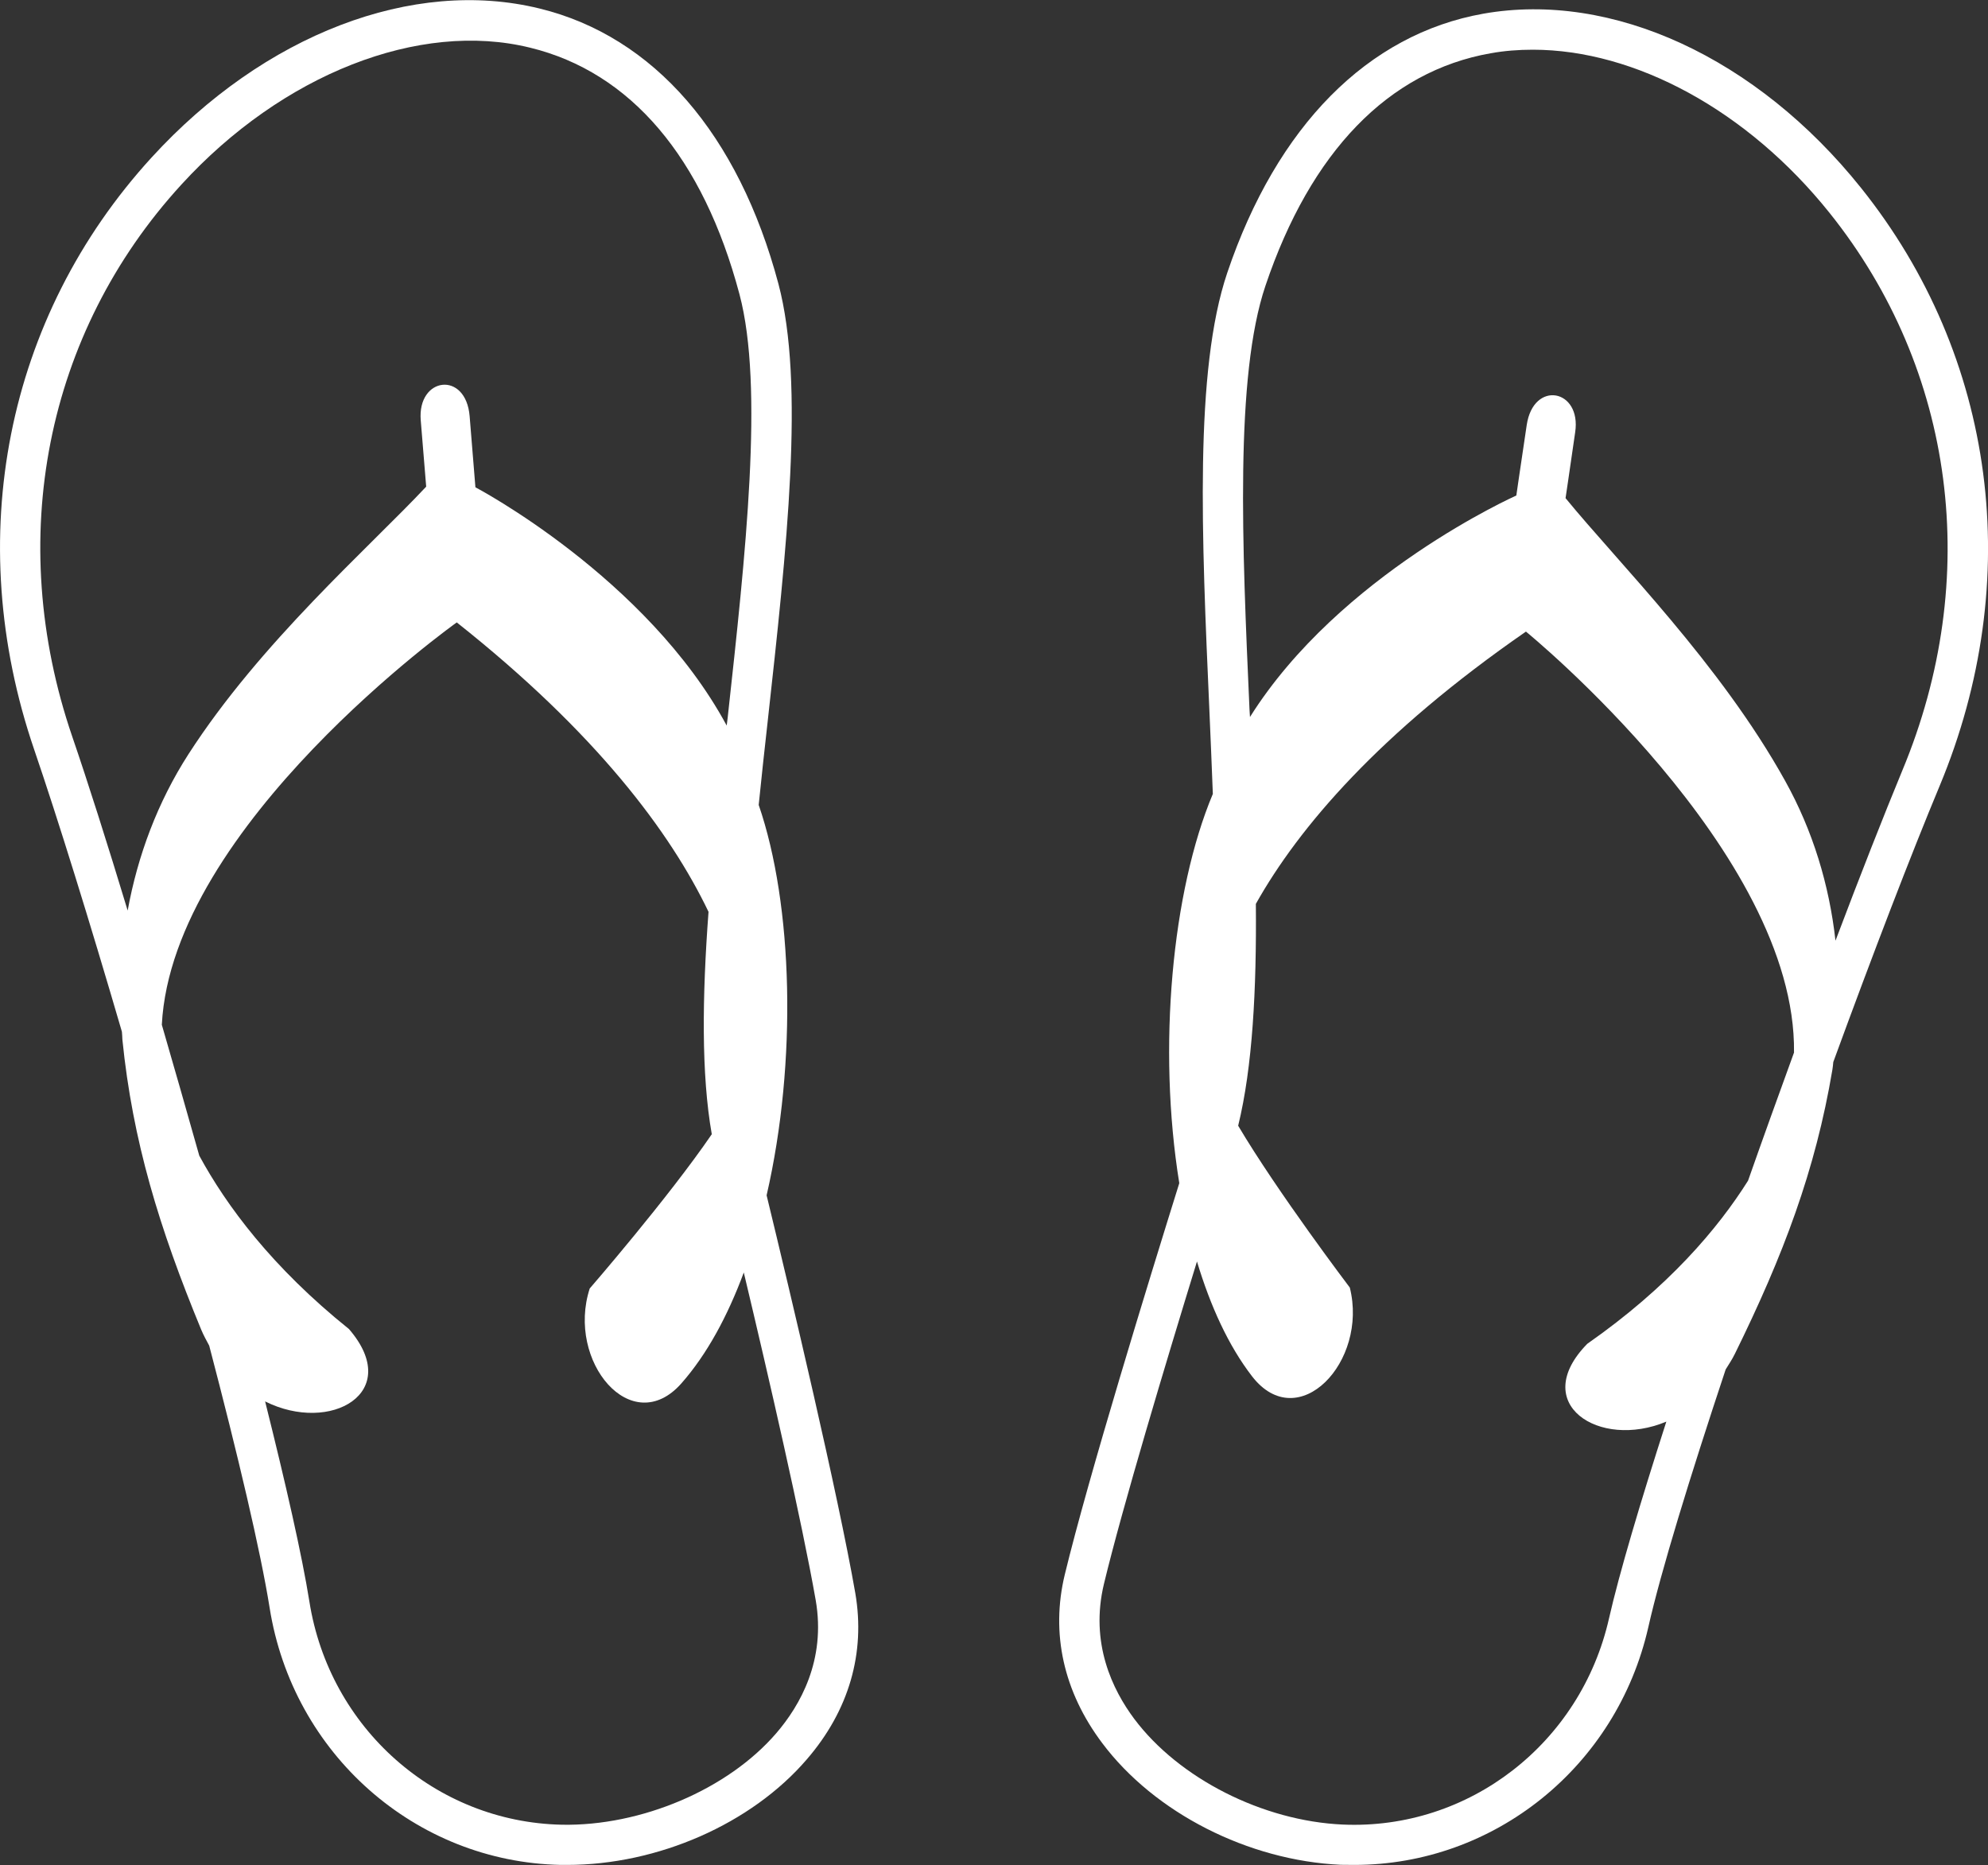
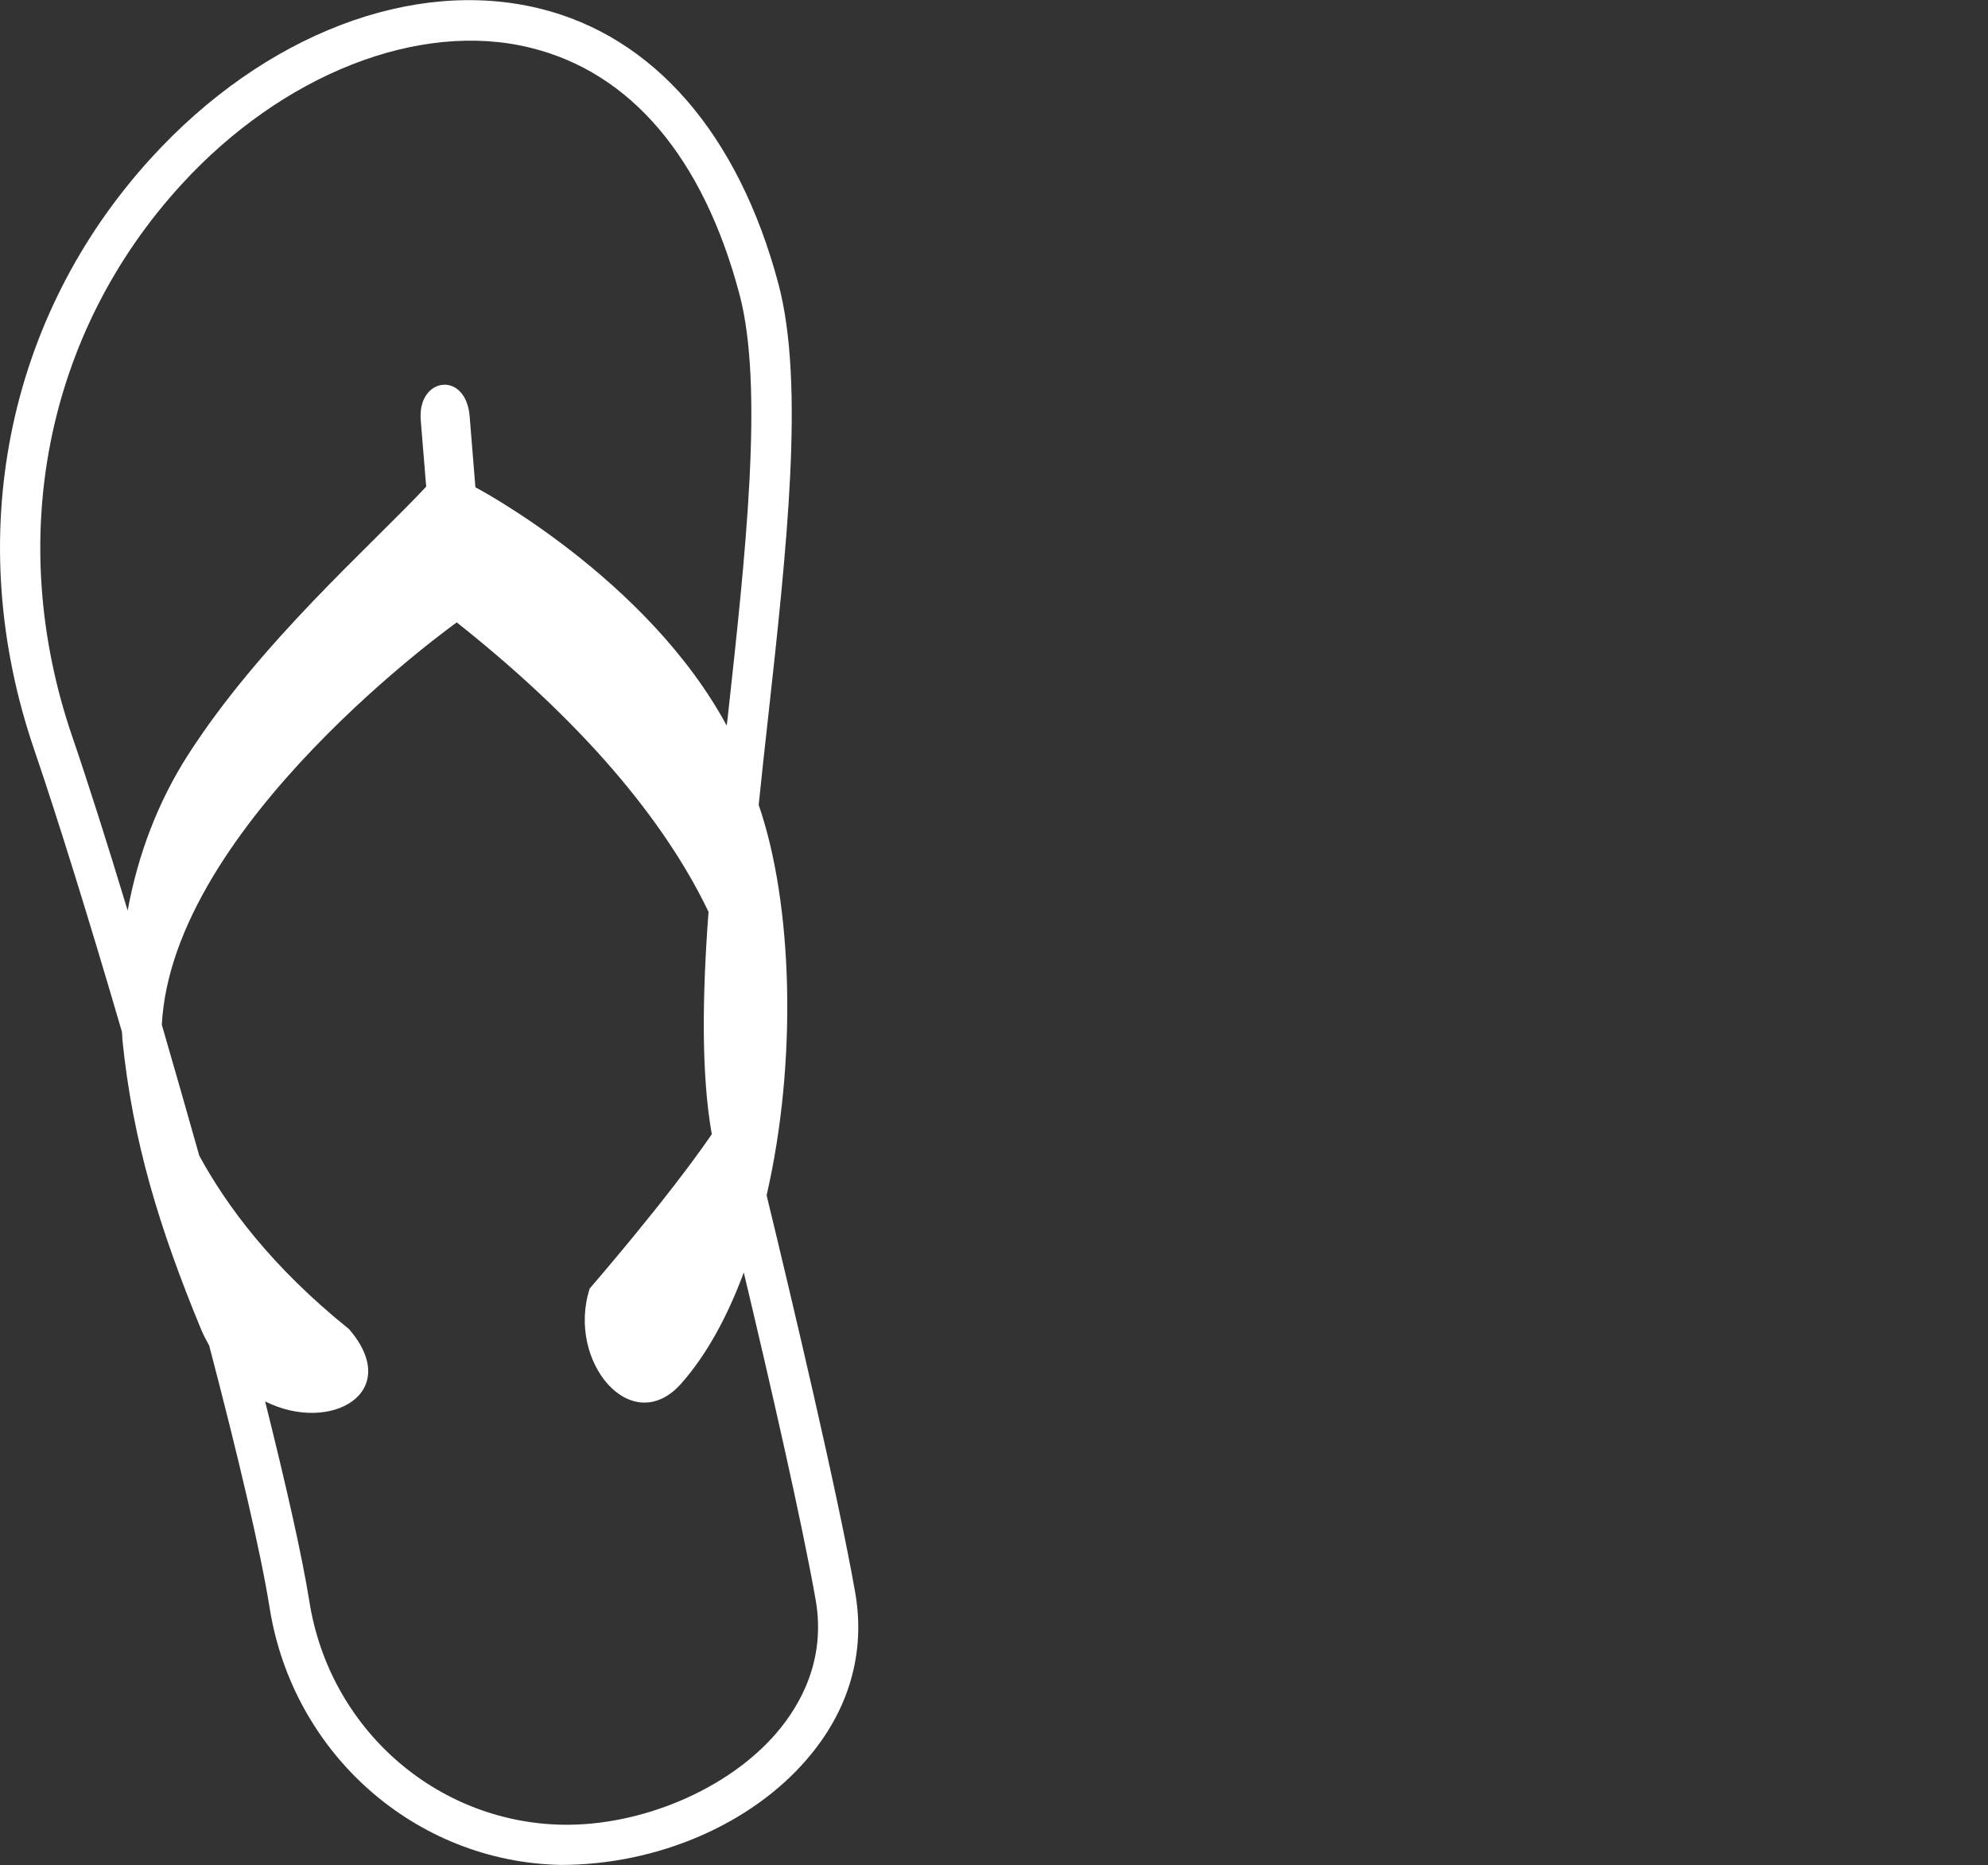
<svg xmlns="http://www.w3.org/2000/svg" fill="#ffffff" height="46.9" preserveAspectRatio="xMidYMid meet" version="1" viewBox="0.0 0.0 50.0 46.9" width="50" zoomAndPan="magnify">
  <rect x="0.0" y="0.0" width="50.0" height="46.9" fill="#333333" stroke="none" />
  <defs>
    <clipPath id="a">
      <path d="M 0 0 L 22 0 L 22 46.898 L 0 46.898 Z M 0 0" />
    </clipPath>
    <clipPath id="b">
      <path d="M 26 0 L 50 0 L 50 46.898 L 26 46.898 Z M 26 0" />
    </clipPath>
  </defs>
  <g>
    <g clip-path="url(#a)" id="change1_1">
-       <path d="M 19.527 43.582 C 18.305 45.004 16.117 45.926 14.129 45.887 C 10.953 45.82 8.285 43.461 7.781 40.273 C 7.598 39.125 7.191 37.332 6.668 35.242 C 8.312 36.066 10.156 35.02 8.777 33.422 C 6.84 31.867 5.695 30.32 5.012 29.062 C 4.699 27.953 4.383 26.848 4.07 25.77 C 4.332 20.746 11.488 15.652 11.488 15.652 C 15 18.434 16.863 20.934 17.82 22.93 C 17.66 25.07 17.637 27.023 17.902 28.523 C 16.801 30.133 14.832 32.402 14.832 32.402 C 14.238 34.238 15.887 36.203 17.137 34.789 C 17.781 34.059 18.301 33.094 18.707 32 C 19.336 34.637 20.168 38.258 20.516 40.242 C 20.777 41.75 20.121 42.891 19.527 43.582 Z M 1.816 18.52 C 0.121 13.562 1.145 8.375 4.559 4.645 C 7.098 1.867 10.543 0.512 13.332 1.199 C 15.863 1.816 17.684 3.961 18.598 7.398 C 19.219 9.73 18.75 13.961 18.301 18.055 C 18.293 18.121 18.285 18.184 18.277 18.246 C 16.262 14.516 11.957 12.254 11.957 12.254 C 11.957 12.254 11.906 11.621 11.812 10.469 C 11.719 9.316 10.492 9.477 10.582 10.57 C 10.672 11.66 10.719 12.238 10.719 12.238 C 9.281 13.773 6.555 16.148 4.738 18.969 C 3.965 20.172 3.465 21.508 3.211 22.898 C 2.695 21.195 2.211 19.672 1.816 18.52 Z M 19.281 30.059 C 20.055 26.699 19.945 22.746 19.082 20.242 C 19.152 19.551 19.227 18.859 19.305 18.168 C 19.789 13.789 20.246 9.652 19.578 7.137 C 18.574 3.375 16.445 0.918 13.574 0.215 C 10.383 -0.57 6.641 0.867 3.812 3.961 C 0.145 7.973 -0.957 13.535 0.859 18.848 C 1.453 20.586 2.25 23.152 3.066 25.945 C 3.074 26.012 3.074 26.074 3.078 26.141 C 3.336 28.695 4.004 30.879 5.059 33.434 C 5.121 33.582 5.191 33.707 5.262 33.84 C 5.984 36.594 6.555 39.012 6.781 40.43 C 7.363 44.102 10.445 46.824 14.105 46.898 C 14.156 46.898 14.211 46.898 14.262 46.898 C 16.543 46.898 18.898 45.867 20.293 44.242 C 21.352 43.016 21.77 41.57 21.512 40.066 C 21.078 37.578 19.887 32.555 19.281 30.059" fill="inherit" />
+       <path d="M 19.527 43.582 C 18.305 45.004 16.117 45.926 14.129 45.887 C 10.953 45.82 8.285 43.461 7.781 40.273 C 7.598 39.125 7.191 37.332 6.668 35.242 C 8.312 36.066 10.156 35.02 8.777 33.422 C 6.84 31.867 5.695 30.32 5.012 29.062 C 4.699 27.953 4.383 26.848 4.07 25.77 C 4.332 20.746 11.488 15.652 11.488 15.652 C 15 18.434 16.863 20.934 17.82 22.93 C 17.66 25.07 17.637 27.023 17.902 28.523 C 16.801 30.133 14.832 32.402 14.832 32.402 C 14.238 34.238 15.887 36.203 17.137 34.789 C 17.781 34.059 18.301 33.094 18.707 32 C 19.336 34.637 20.168 38.258 20.516 40.242 C 20.777 41.75 20.121 42.891 19.527 43.582 Z M 1.816 18.52 C 0.121 13.562 1.145 8.375 4.559 4.645 C 7.098 1.867 10.543 0.512 13.332 1.199 C 15.863 1.816 17.684 3.961 18.598 7.398 C 19.219 9.73 18.75 13.961 18.301 18.055 C 18.293 18.121 18.285 18.184 18.277 18.246 C 16.262 14.516 11.957 12.254 11.957 12.254 C 11.957 12.254 11.906 11.621 11.812 10.469 C 11.719 9.316 10.492 9.477 10.582 10.57 C 10.672 11.66 10.719 12.238 10.719 12.238 C 9.281 13.773 6.555 16.148 4.738 18.969 C 3.965 20.172 3.465 21.508 3.211 22.898 C 2.695 21.195 2.211 19.672 1.816 18.52 Z M 19.281 30.059 C 20.055 26.699 19.945 22.746 19.082 20.242 C 19.152 19.551 19.227 18.859 19.305 18.168 C 19.789 13.789 20.246 9.652 19.578 7.137 C 18.574 3.375 16.445 0.918 13.574 0.215 C 10.383 -0.57 6.641 0.867 3.812 3.961 C 0.145 7.973 -0.957 13.535 0.859 18.848 C 1.453 20.586 2.25 23.152 3.066 25.945 C 3.074 26.012 3.074 26.074 3.078 26.141 C 3.336 28.695 4.004 30.879 5.059 33.434 C 5.121 33.582 5.191 33.707 5.262 33.84 C 5.984 36.594 6.555 39.012 6.781 40.43 C 7.363 44.102 10.445 46.824 14.105 46.898 C 16.543 46.898 18.898 45.867 20.293 44.242 C 21.352 43.016 21.77 41.57 21.512 40.066 C 21.078 37.578 19.887 32.555 19.281 30.059" fill="inherit" />
    </g>
    <g clip-path="url(#b)" id="change1_2">
-       <path d="M 47.844 19.379 C 47.379 20.504 46.793 21.992 46.164 23.656 C 46.008 22.254 45.594 20.887 44.898 19.637 C 43.27 16.703 40.707 14.156 39.375 12.527 C 39.375 12.527 39.461 11.957 39.617 10.871 C 39.781 9.785 38.566 9.551 38.398 10.691 C 38.227 11.832 38.137 12.461 38.137 12.461 C 38.137 12.461 33.695 14.438 31.438 18.031 C 31.434 17.965 31.43 17.902 31.426 17.84 C 31.242 13.723 31.055 9.469 31.828 7.184 C 32.965 3.812 34.922 1.793 37.488 1.34 C 37.836 1.277 38.191 1.25 38.551 1.25 C 41.125 1.25 43.953 2.777 46.016 5.355 C 49.176 9.301 49.859 14.547 47.844 19.379 Z M 43.965 29.691 C 43.203 30.902 41.957 32.371 39.922 33.793 C 38.445 35.297 40.215 36.461 41.91 35.75 C 41.25 37.801 40.727 39.562 40.469 40.695 C 39.758 43.844 36.941 46.023 33.77 45.883 C 31.762 45.793 29.656 44.727 28.531 43.23 C 27.984 42.5 27.406 41.32 27.766 39.828 C 28.238 37.875 29.309 34.312 30.105 31.723 C 30.441 32.84 30.895 33.84 31.492 34.613 C 32.648 36.105 34.418 34.25 33.949 32.379 C 33.949 32.379 32.133 29.984 31.141 28.309 C 31.504 26.828 31.605 24.879 31.586 22.73 C 32.668 20.801 34.699 18.43 38.379 15.883 C 38.379 15.883 45.188 21.434 45.121 26.469 C 44.738 27.523 44.348 28.602 43.965 29.691 Z M 46.805 4.723 C 44.184 1.449 40.543 -0.227 37.309 0.344 C 34.402 0.859 32.113 3.172 30.867 6.859 C 30.035 9.324 30.223 13.48 30.418 17.883 C 30.449 18.578 30.477 19.273 30.504 19.965 C 29.477 22.41 29.109 26.348 29.66 29.754 C 28.895 32.203 27.375 37.141 26.781 39.594 C 26.422 41.074 26.75 42.543 27.723 43.836 C 29.039 45.59 31.395 46.789 33.723 46.895 C 33.836 46.898 33.949 46.898 34.062 46.898 C 37.582 46.898 40.66 44.43 41.457 40.918 C 41.773 39.516 42.504 37.141 43.402 34.438 C 43.48 34.312 43.562 34.191 43.633 34.047 C 44.852 31.57 45.66 29.434 46.086 26.902 C 46.098 26.836 46.102 26.773 46.109 26.707 C 47.109 23.973 48.074 21.465 48.781 19.77 C 50.941 14.59 50.203 8.965 46.805 4.723" fill="inherit" />
-     </g>
+       </g>
  </g>
</svg>